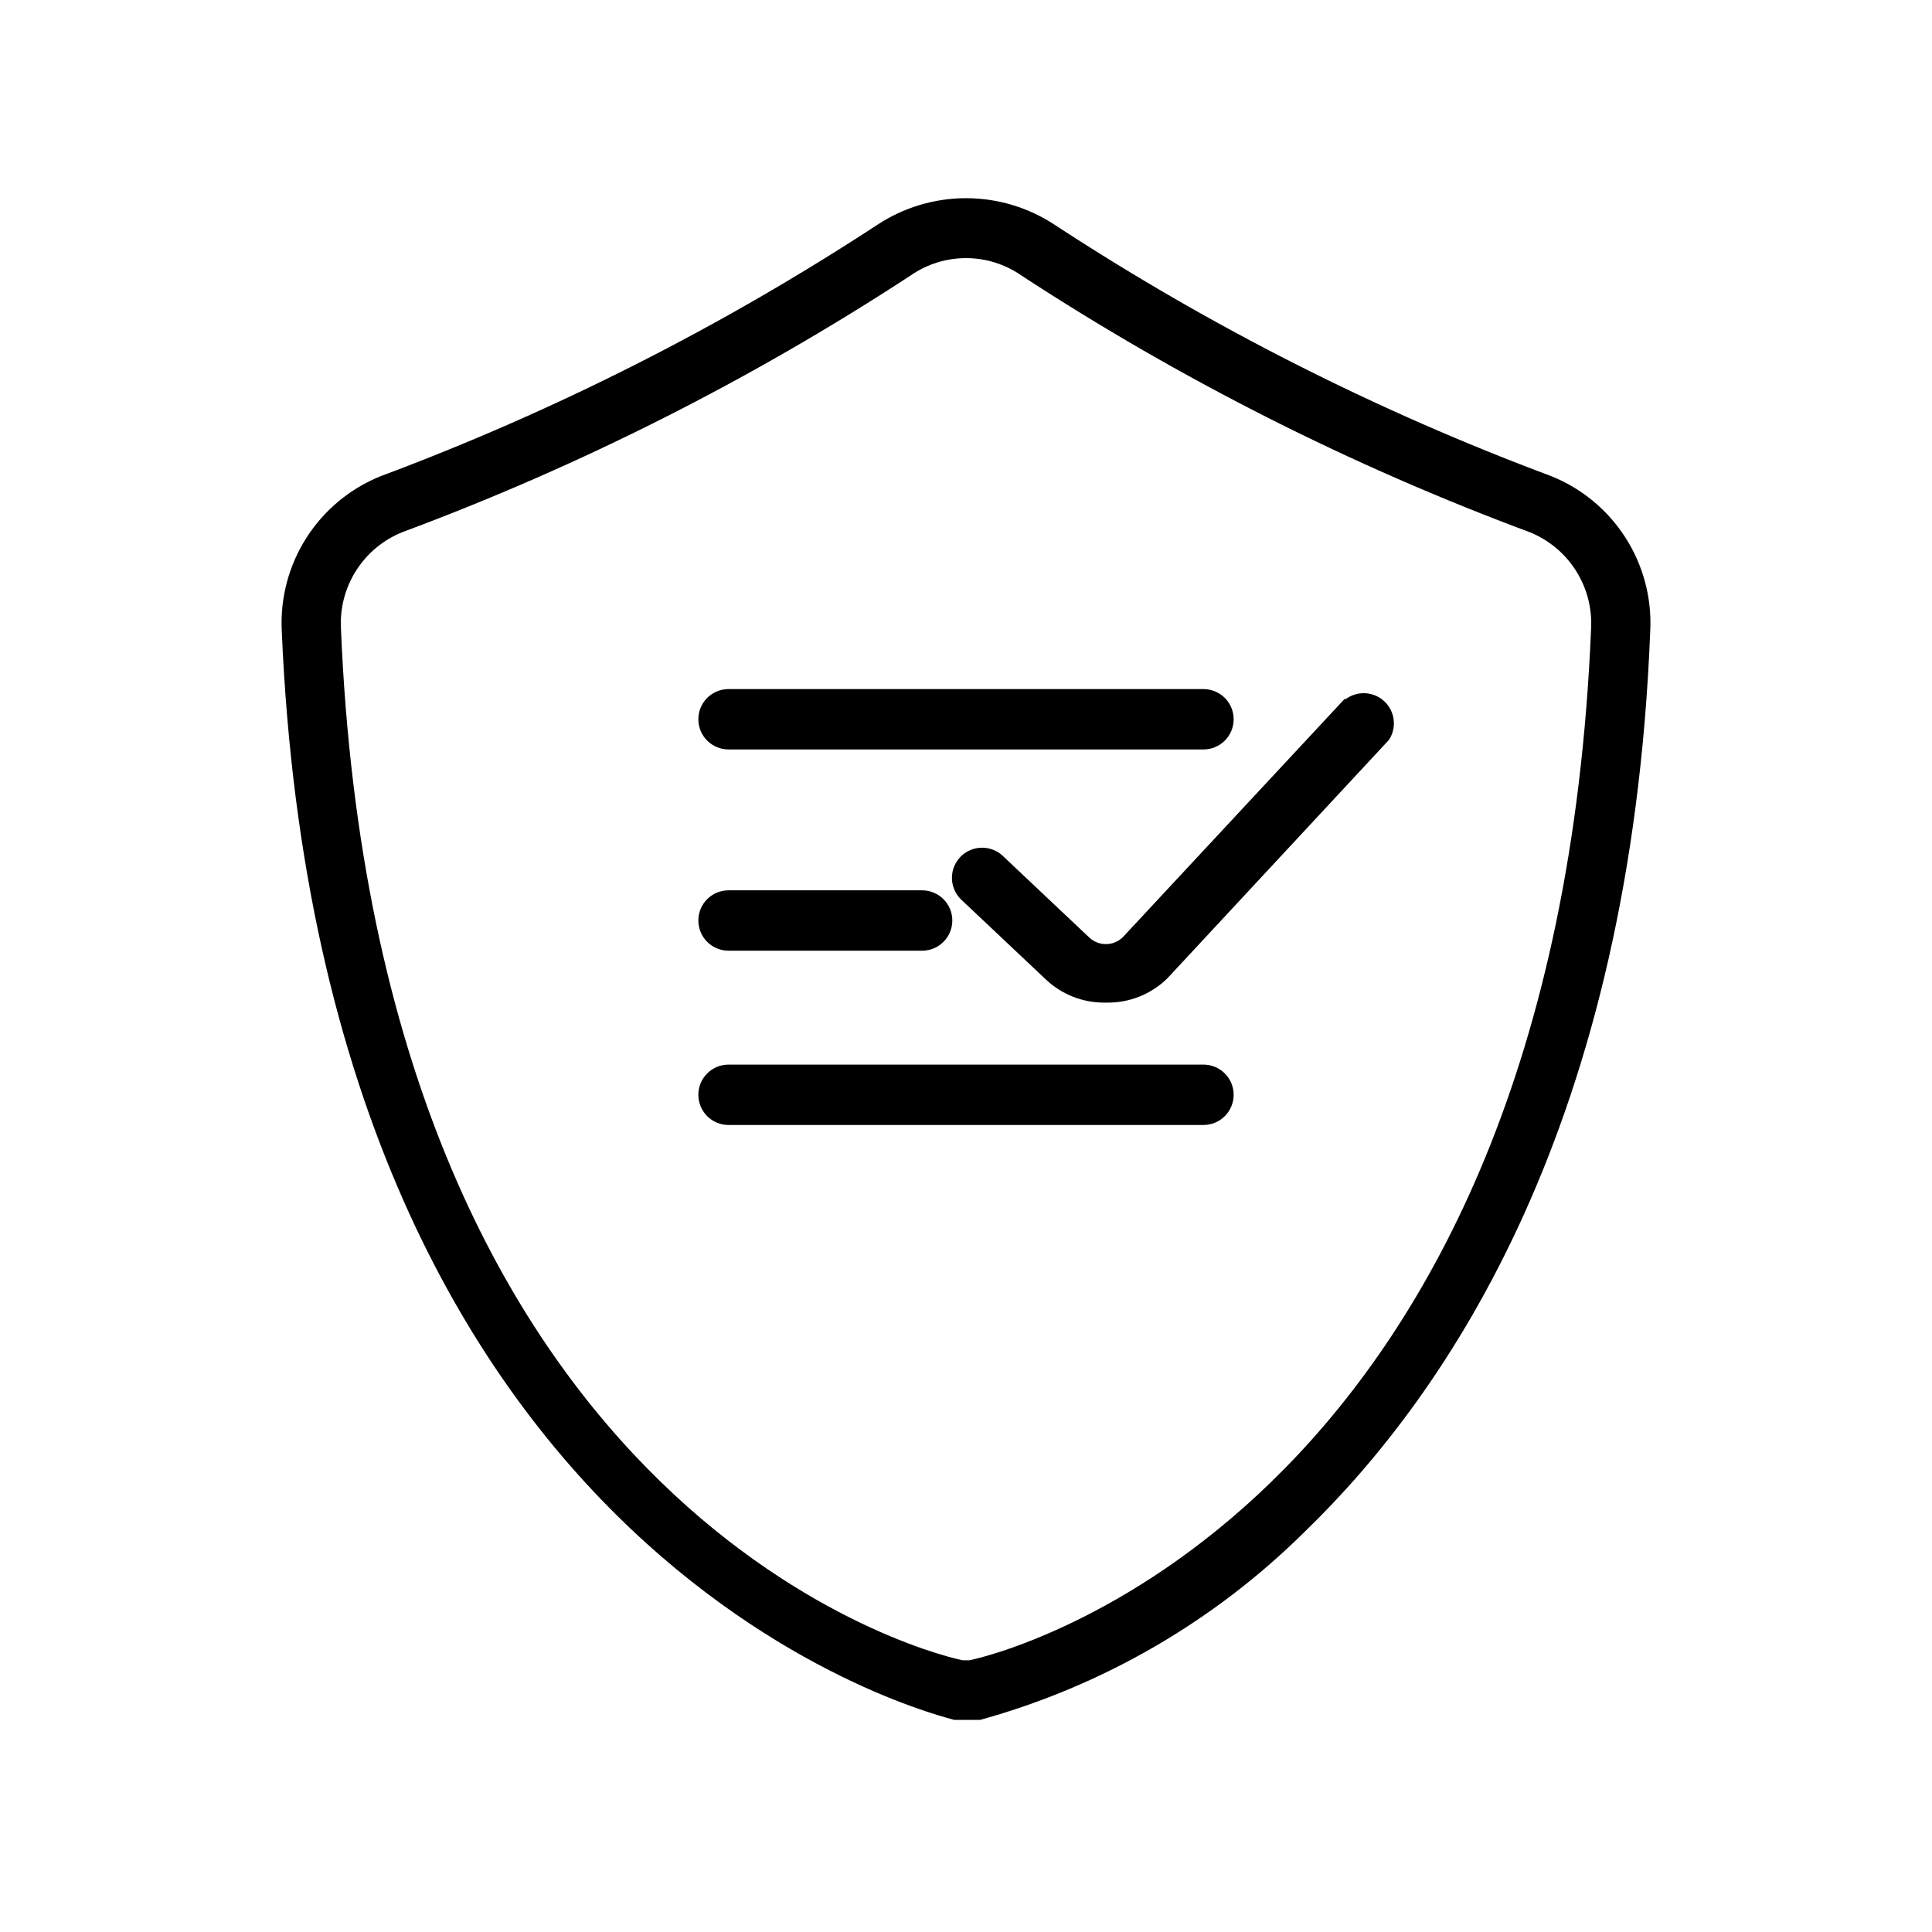
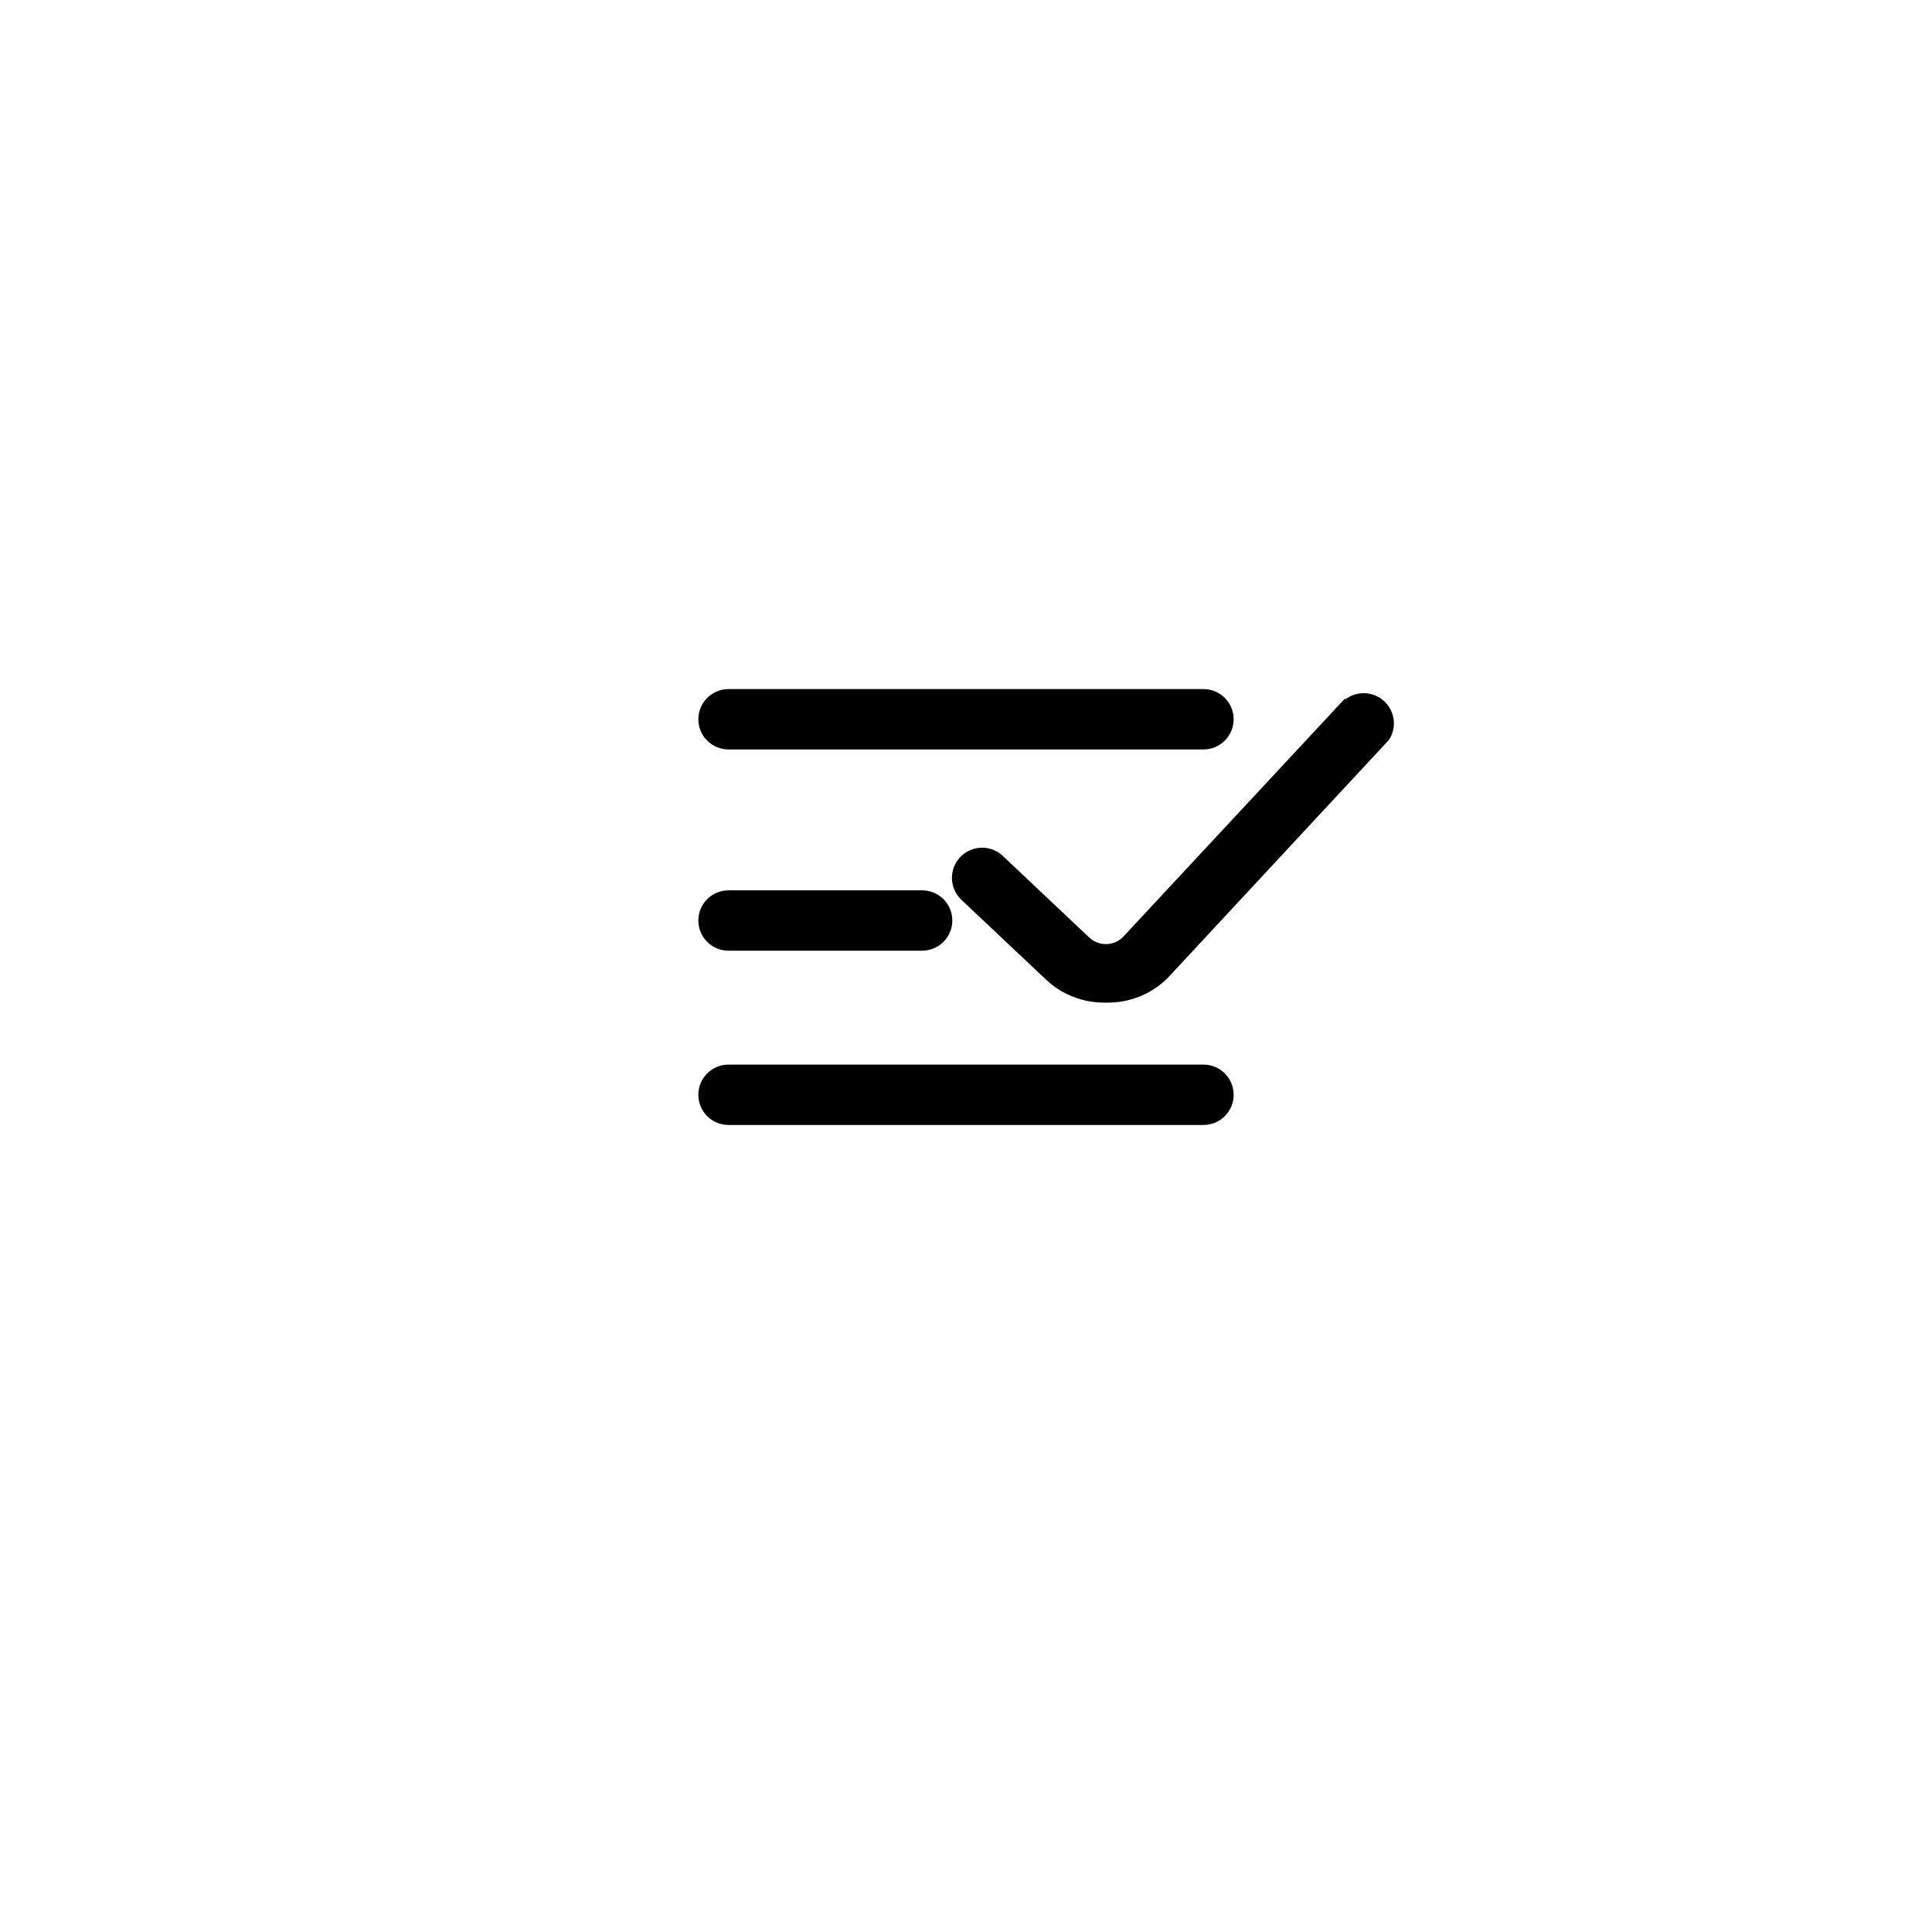
<svg xmlns="http://www.w3.org/2000/svg" width="60" height="60" viewBox="0 0 60 60" fill="none">
  <g id="shield-21 1">
-     <path id="Vector" d="M48.175 14.787C42.765 12.766 37.596 10.15 32.763 6.987C31.944 6.445 30.983 6.155 30 6.155C29.017 6.155 28.056 6.445 27.238 6.987C22.404 10.15 17.235 12.766 11.825 14.787C10.877 15.168 10.071 15.835 9.52 16.696C8.969 17.556 8.7 18.567 8.75 19.587C10 48.95 29.45 53.337 29.637 53.413H30.438C34.241 52.362 37.71 50.352 40.513 47.575C45 43.237 50.65 34.875 51.25 19.587C51.3 18.567 51.031 17.556 50.48 16.696C49.929 15.835 49.123 15.168 48.175 14.787ZM30.1 51.562H29.9C28.363 51.25 11.713 46.638 10.588 19.512C10.555 18.877 10.722 18.248 11.065 17.712C11.408 17.176 11.909 16.761 12.5 16.525C18.043 14.462 23.338 11.787 28.288 8.55C28.791 8.202 29.388 8.016 30 8.016C30.612 8.016 31.209 8.202 31.712 8.55C36.662 11.787 41.957 14.462 47.5 16.525C48.09 16.761 48.592 17.176 48.935 17.712C49.278 18.248 49.445 18.877 49.413 19.512C48.288 46.638 31.637 51.25 30.1 51.562Z" fill="black" />
    <path id="Vector_2" d="M22.625 23.275H37.375C37.624 23.275 37.862 23.176 38.038 23C38.214 22.825 38.312 22.586 38.312 22.337C38.312 22.089 38.214 21.85 38.038 21.674C37.862 21.499 37.624 21.4 37.375 21.4H22.625C22.376 21.4 22.138 21.499 21.962 21.674C21.786 21.85 21.688 22.089 21.688 22.337C21.688 22.586 21.786 22.825 21.962 23C22.138 23.176 22.376 23.275 22.625 23.275ZM22.625 29.525H28.637C28.886 29.525 29.125 29.426 29.3 29.25C29.476 29.075 29.575 28.836 29.575 28.587C29.575 28.339 29.476 28.1 29.3 27.924C29.125 27.749 28.886 27.65 28.637 27.65H22.625C22.376 27.65 22.138 27.749 21.962 27.924C21.786 28.1 21.688 28.339 21.688 28.587C21.688 28.836 21.786 29.075 21.962 29.25C22.138 29.426 22.376 29.525 22.625 29.525ZM37.375 33.062H22.625C22.376 33.062 22.138 33.161 21.962 33.337C21.786 33.513 21.688 33.751 21.688 34C21.688 34.248 21.786 34.487 21.962 34.663C22.138 34.839 22.376 34.937 22.625 34.937H37.375C37.624 34.937 37.862 34.839 38.038 34.663C38.214 34.487 38.312 34.248 38.312 34C38.312 33.751 38.214 33.513 38.038 33.337C37.862 33.161 37.624 33.062 37.375 33.062ZM41.775 21.687L34.875 29.1C34.805 29.17 34.722 29.225 34.631 29.263C34.54 29.301 34.443 29.32 34.344 29.32C34.245 29.32 34.147 29.301 34.056 29.263C33.965 29.225 33.882 29.17 33.812 29.1L31.163 26.6C30.987 26.424 30.748 26.326 30.5 26.326C30.252 26.326 30.013 26.424 29.837 26.6C29.662 26.776 29.563 27.014 29.563 27.262C29.563 27.511 29.662 27.749 29.837 27.925L32.487 30.425C32.975 30.883 33.619 31.138 34.288 31.137H34.375C34.721 31.142 35.065 31.078 35.387 30.949C35.709 30.82 36.002 30.629 36.25 30.387L43.138 22.975C43.258 22.789 43.309 22.566 43.281 22.346C43.253 22.126 43.148 21.924 42.985 21.774C42.822 21.624 42.61 21.537 42.389 21.528C42.167 21.519 41.95 21.589 41.775 21.725V21.687Z" fill="black" />
  </g>
</svg>